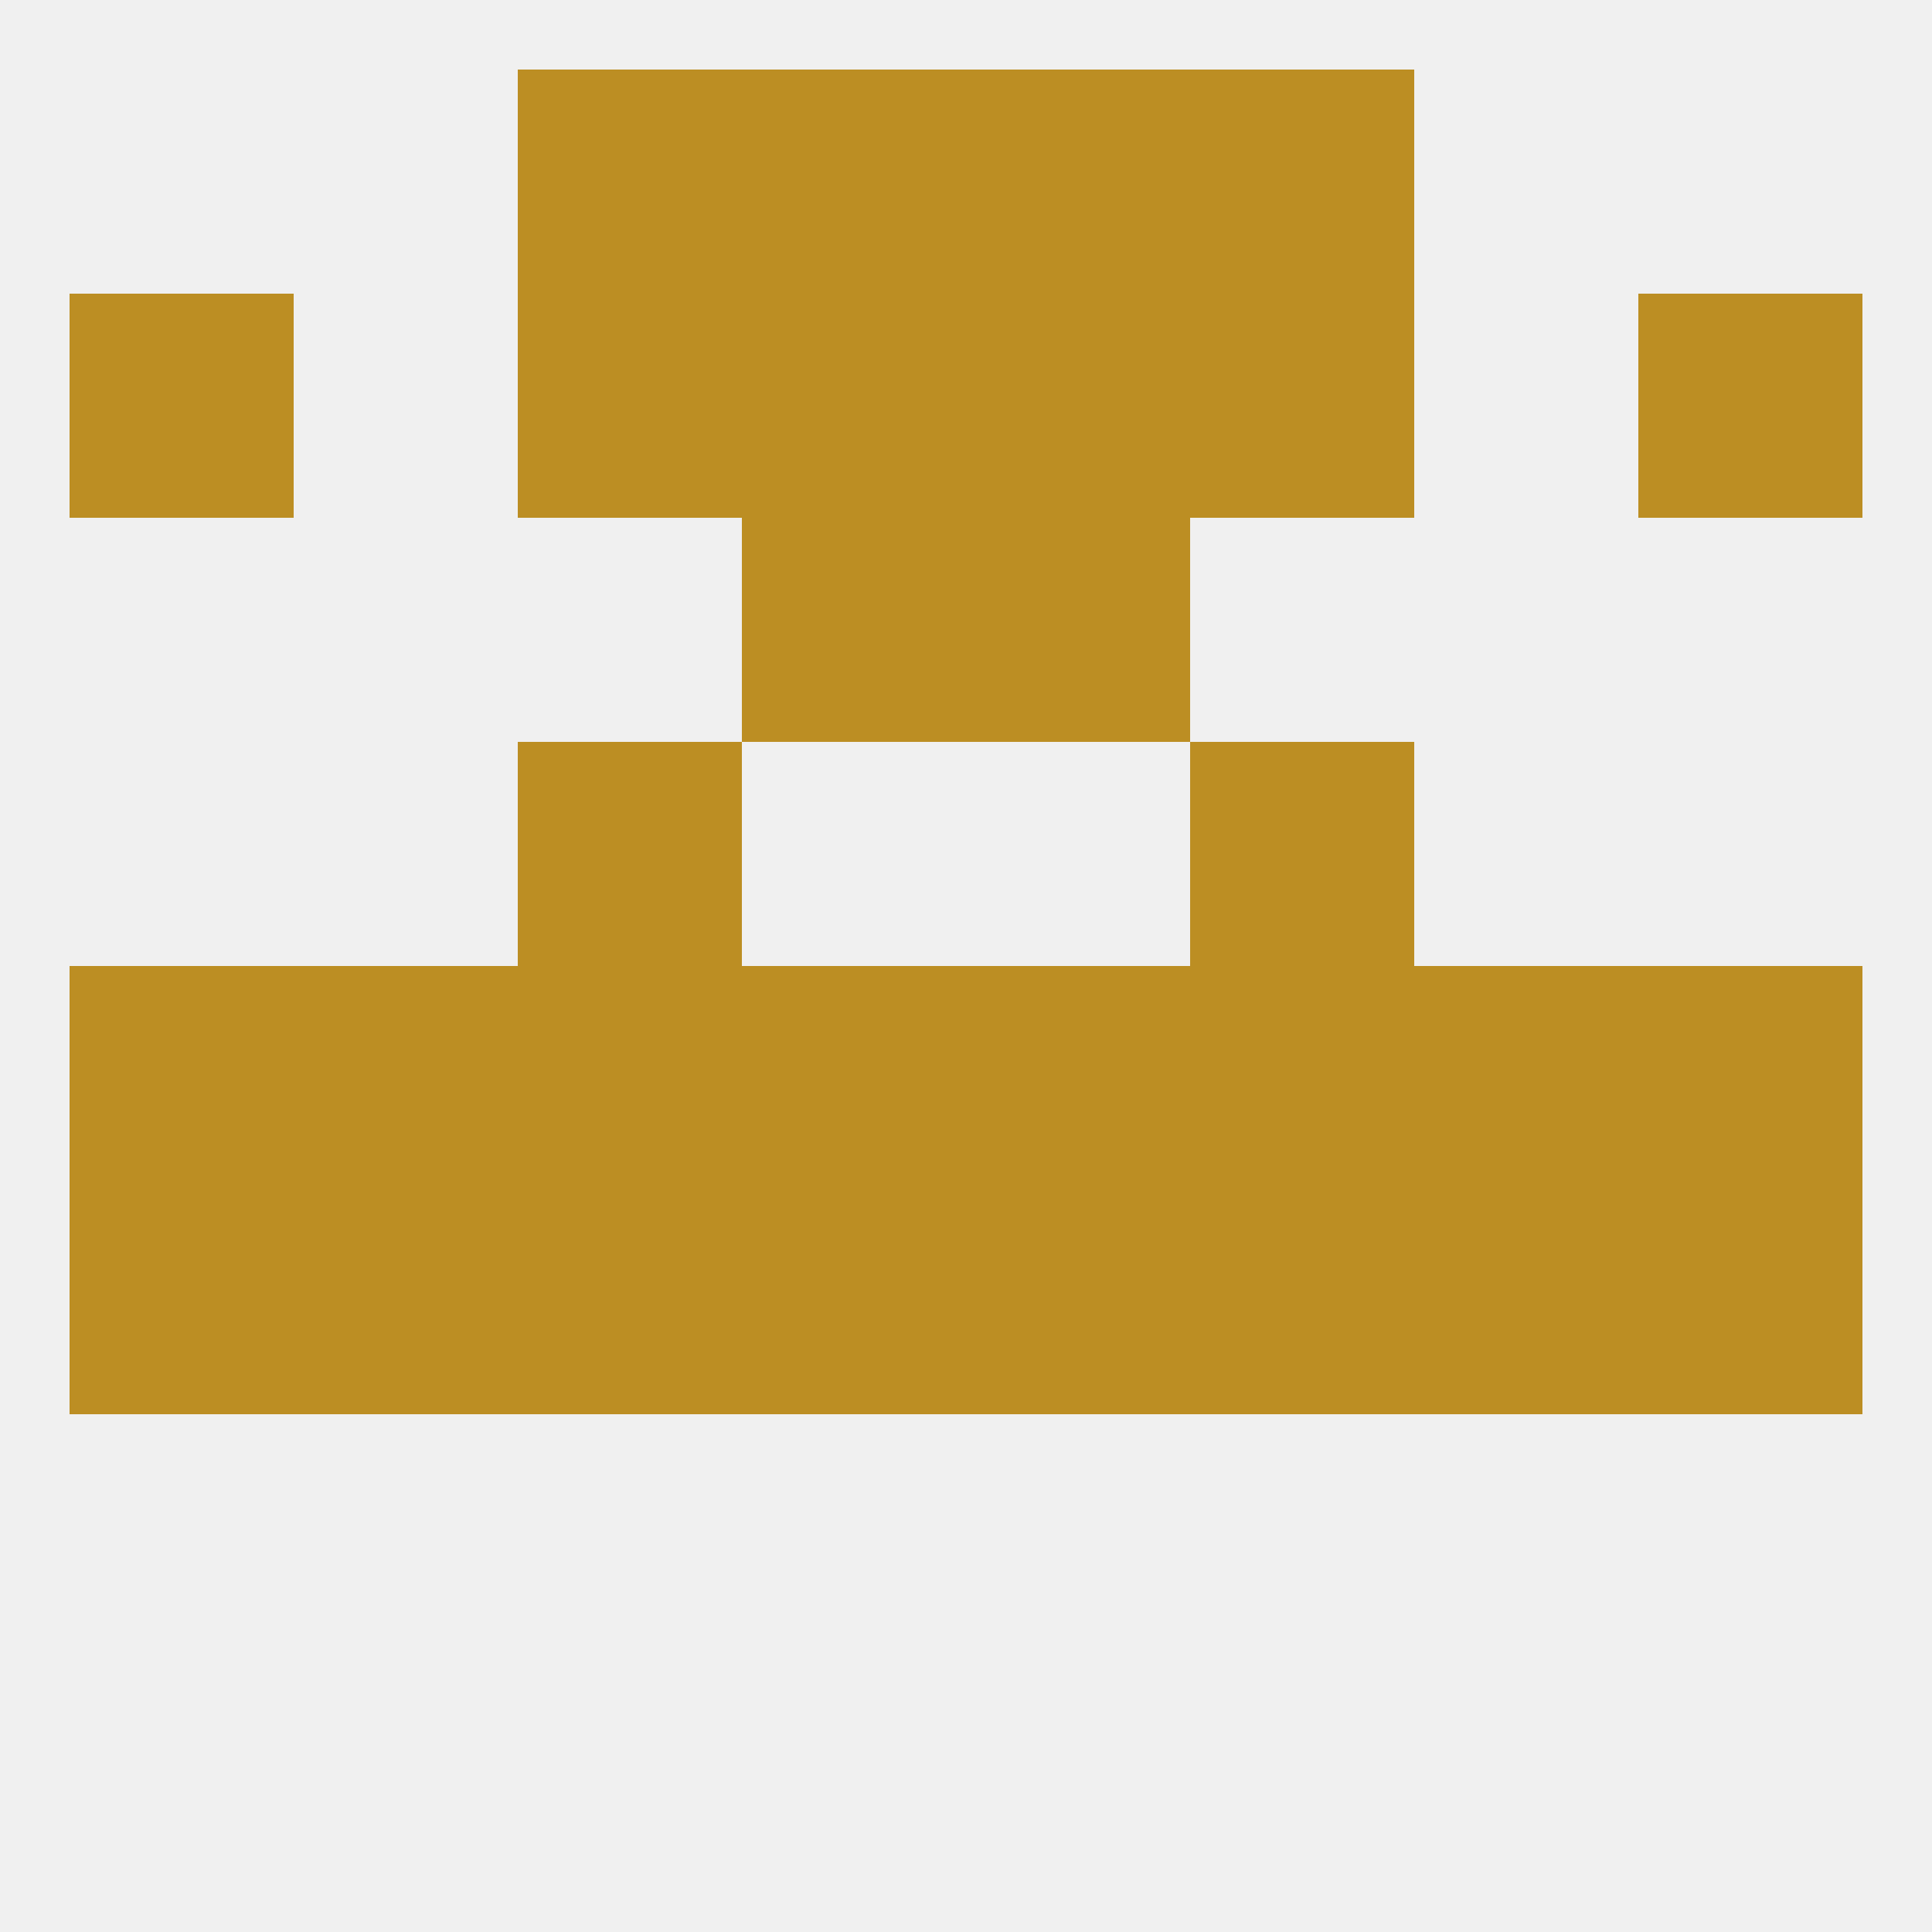
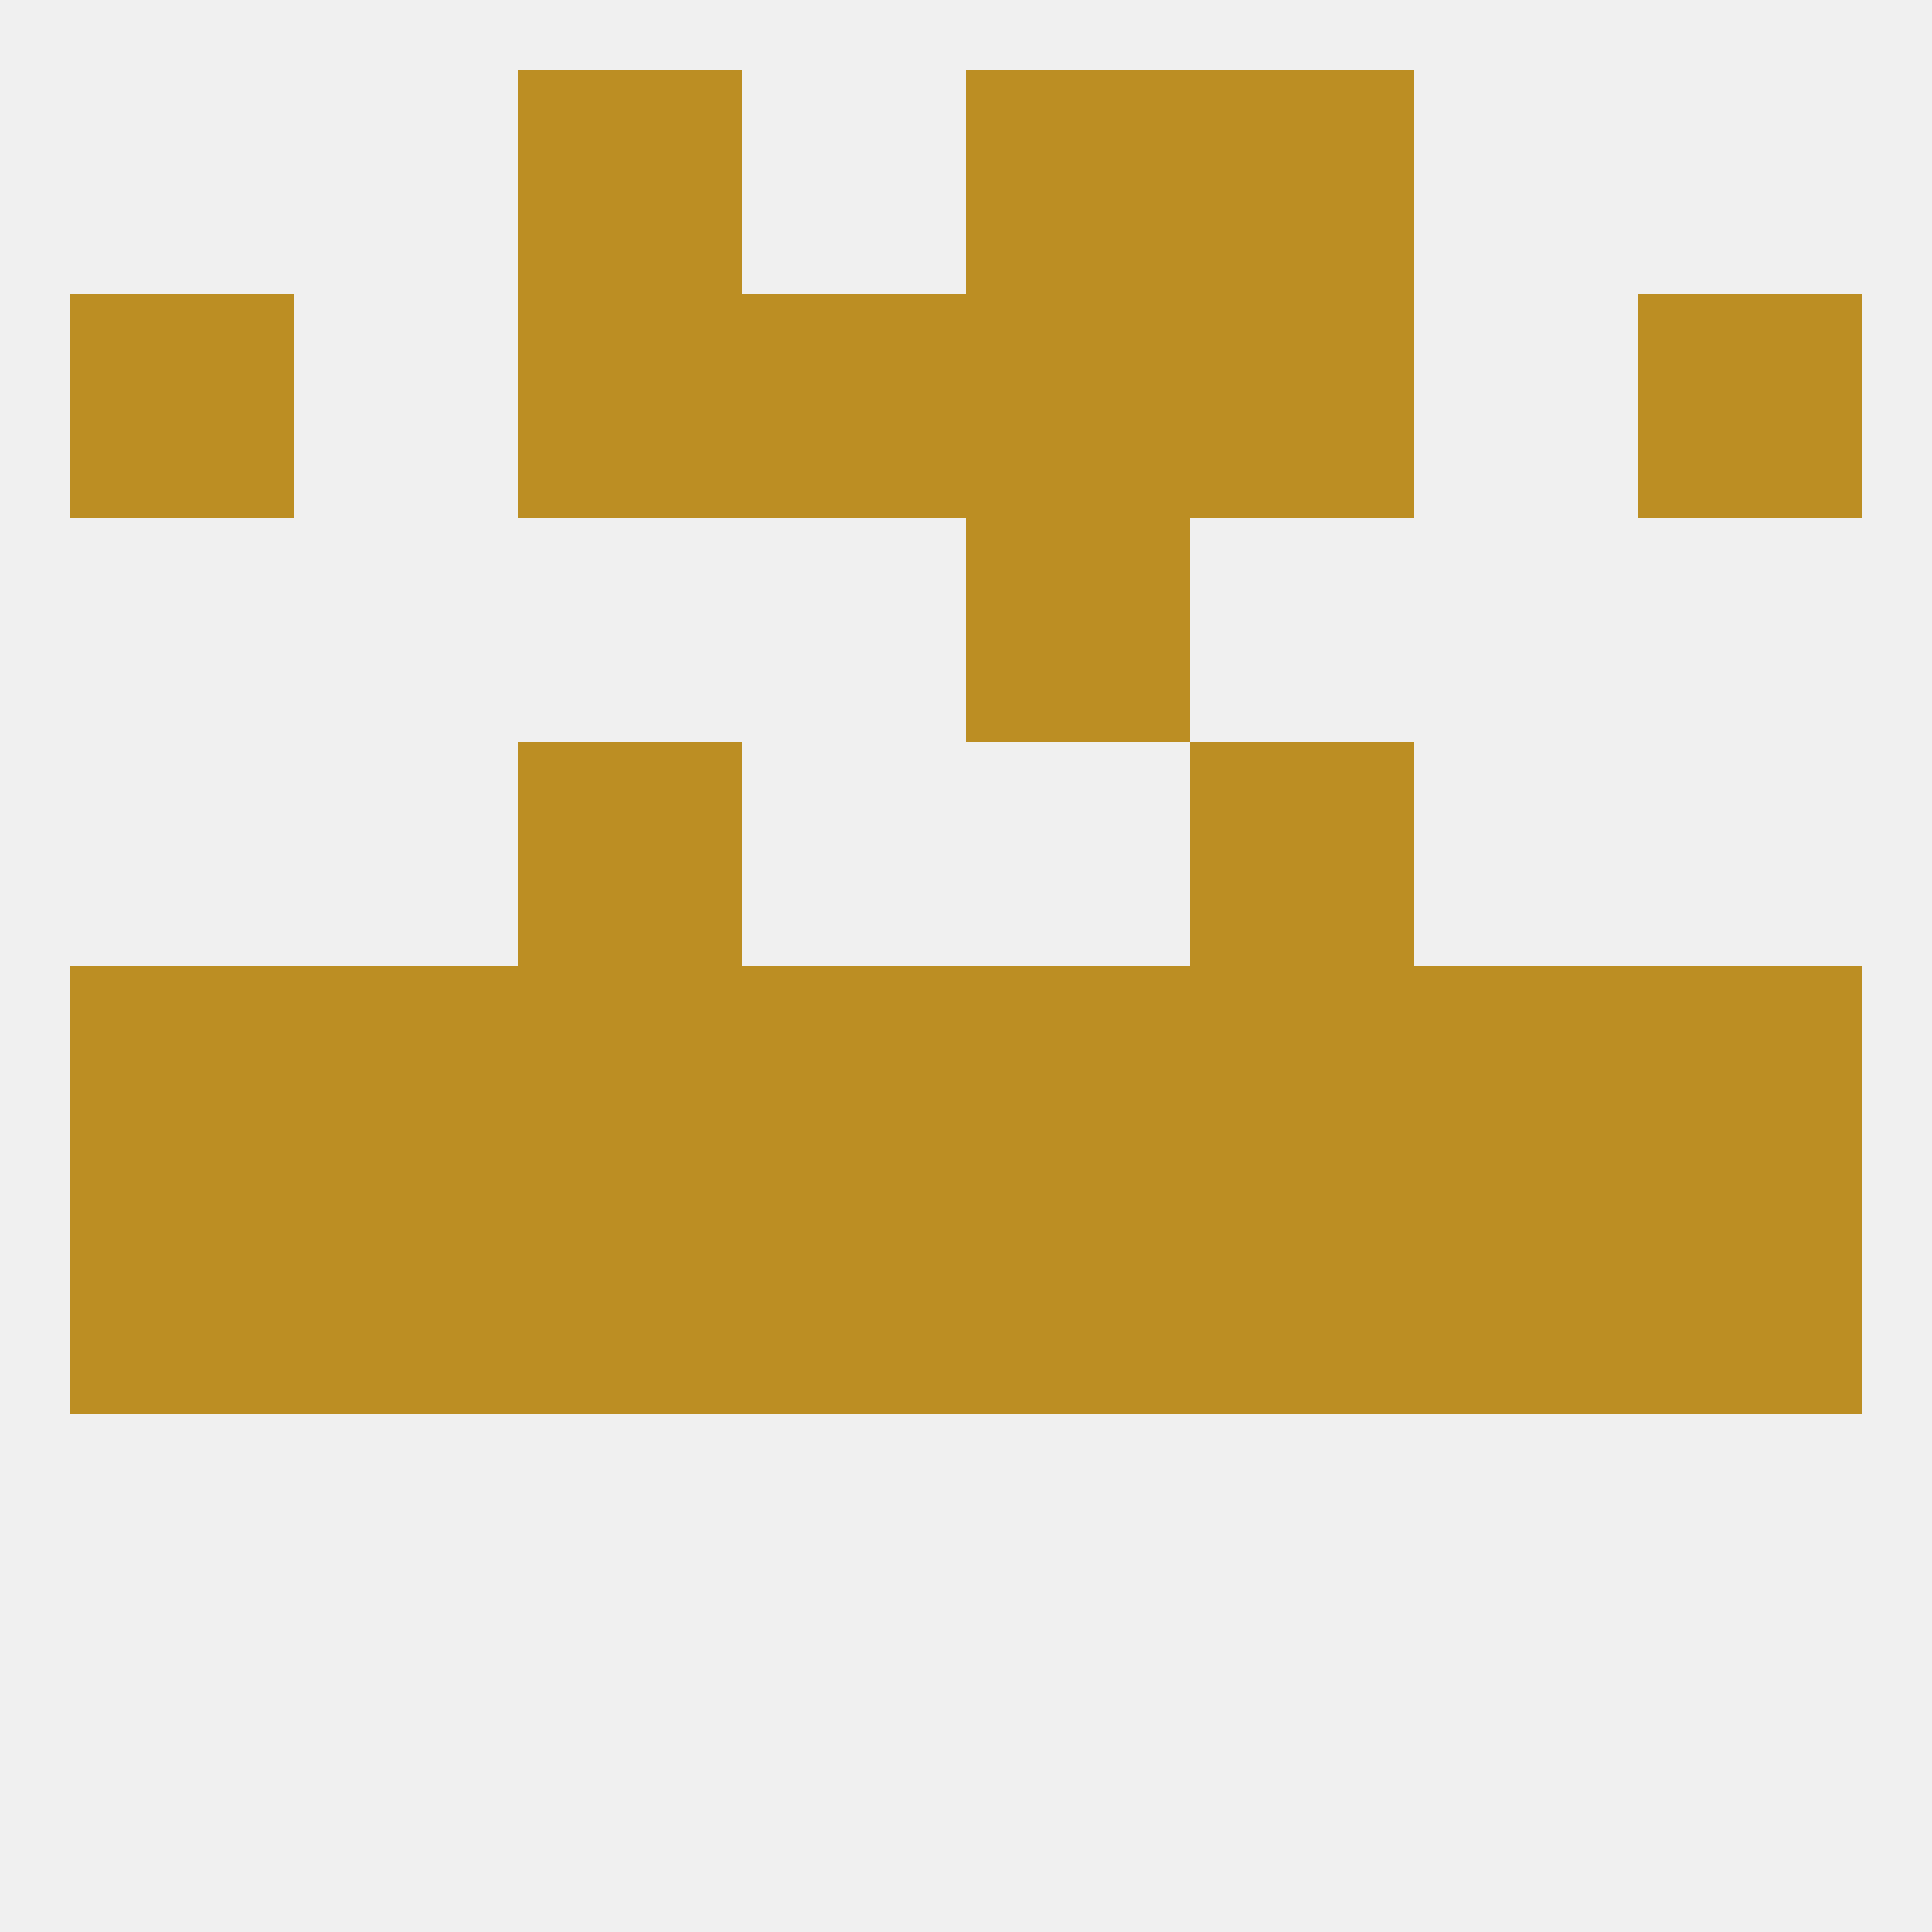
<svg xmlns="http://www.w3.org/2000/svg" version="1.1" baseprofile="full" width="250" height="250" viewBox="0 0 250 250">
  <rect width="100%" height="100%" fill="rgba(240,240,240,255)" />
  <rect x="154" y="9" width="29" height="29" fill="rgba(188,142,35,255)" />
-   <rect x="96" y="9" width="29" height="29" fill="rgba(188,142,35,255)" />
  <rect x="125" y="9" width="29" height="29" fill="rgba(188,142,35,255)" />
  <rect x="67" y="9" width="29" height="29" fill="rgba(188,142,35,255)" />
  <rect x="96" y="125" width="29" height="29" fill="rgba(188,142,35,255)" />
  <rect x="125" y="125" width="29" height="29" fill="rgba(188,142,35,255)" />
  <rect x="38" y="125" width="29" height="29" fill="rgba(188,142,35,255)" />
  <rect x="183" y="125" width="29" height="29" fill="rgba(188,142,35,255)" />
  <rect x="67" y="125" width="29" height="29" fill="rgba(188,142,35,255)" />
  <rect x="154" y="125" width="29" height="29" fill="rgba(188,142,35,255)" />
  <rect x="9" y="125" width="29" height="29" fill="rgba(188,142,35,255)" />
  <rect x="212" y="125" width="29" height="29" fill="rgba(188,142,35,255)" />
  <rect x="9" y="154" width="29" height="29" fill="rgba(188,142,35,255)" />
  <rect x="212" y="154" width="29" height="29" fill="rgba(188,142,35,255)" />
  <rect x="96" y="154" width="29" height="29" fill="rgba(188,142,35,255)" />
  <rect x="125" y="154" width="29" height="29" fill="rgba(188,142,35,255)" />
  <rect x="154" y="154" width="29" height="29" fill="rgba(188,142,35,255)" />
  <rect x="183" y="154" width="29" height="29" fill="rgba(188,142,35,255)" />
  <rect x="67" y="154" width="29" height="29" fill="rgba(188,142,35,255)" />
  <rect x="38" y="154" width="29" height="29" fill="rgba(188,142,35,255)" />
  <rect x="67" y="96" width="29" height="29" fill="rgba(188,142,35,255)" />
  <rect x="154" y="96" width="29" height="29" fill="rgba(188,142,35,255)" />
-   <rect x="96" y="67" width="29" height="29" fill="rgba(188,142,35,255)" />
  <rect x="125" y="67" width="29" height="29" fill="rgba(188,142,35,255)" />
  <rect x="67" y="38" width="29" height="29" fill="rgba(188,142,35,255)" />
  <rect x="154" y="38" width="29" height="29" fill="rgba(188,142,35,255)" />
  <rect x="9" y="38" width="29" height="29" fill="rgba(188,142,35,255)" />
  <rect x="212" y="38" width="29" height="29" fill="rgba(188,142,35,255)" />
  <rect x="96" y="38" width="29" height="29" fill="rgba(188,142,35,255)" />
  <rect x="125" y="38" width="29" height="29" fill="rgba(188,142,35,255)" />
</svg>